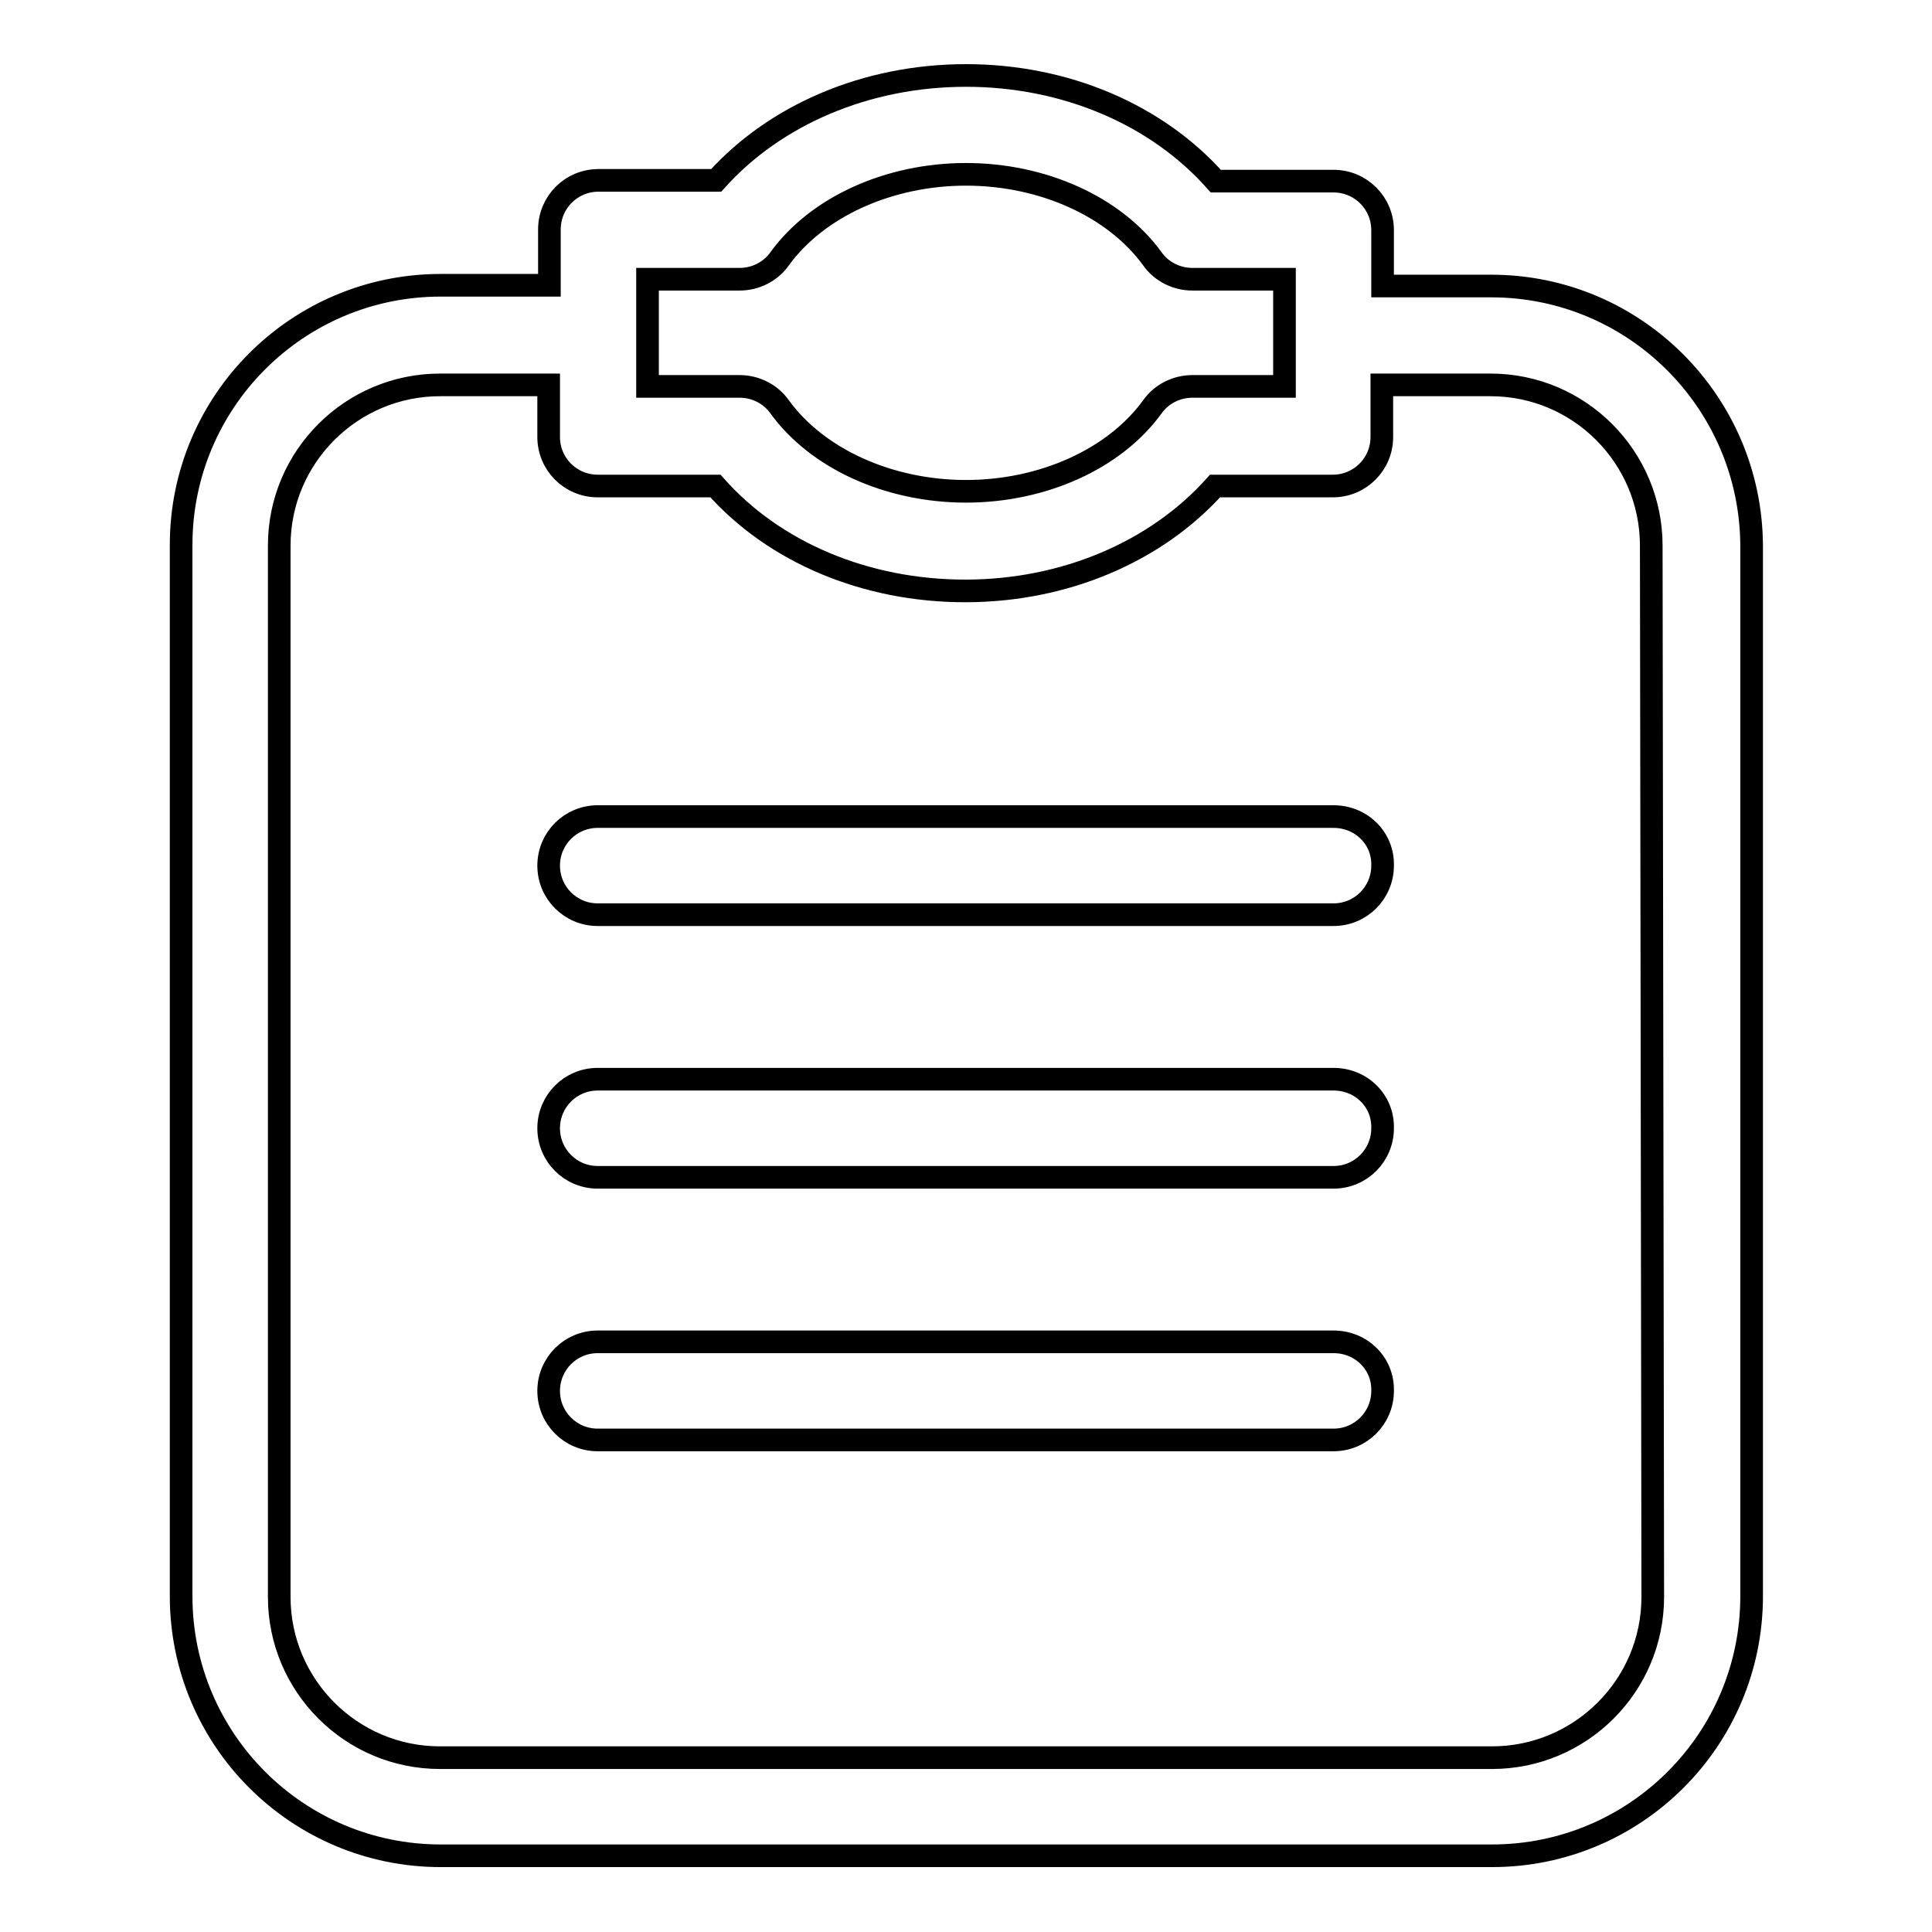
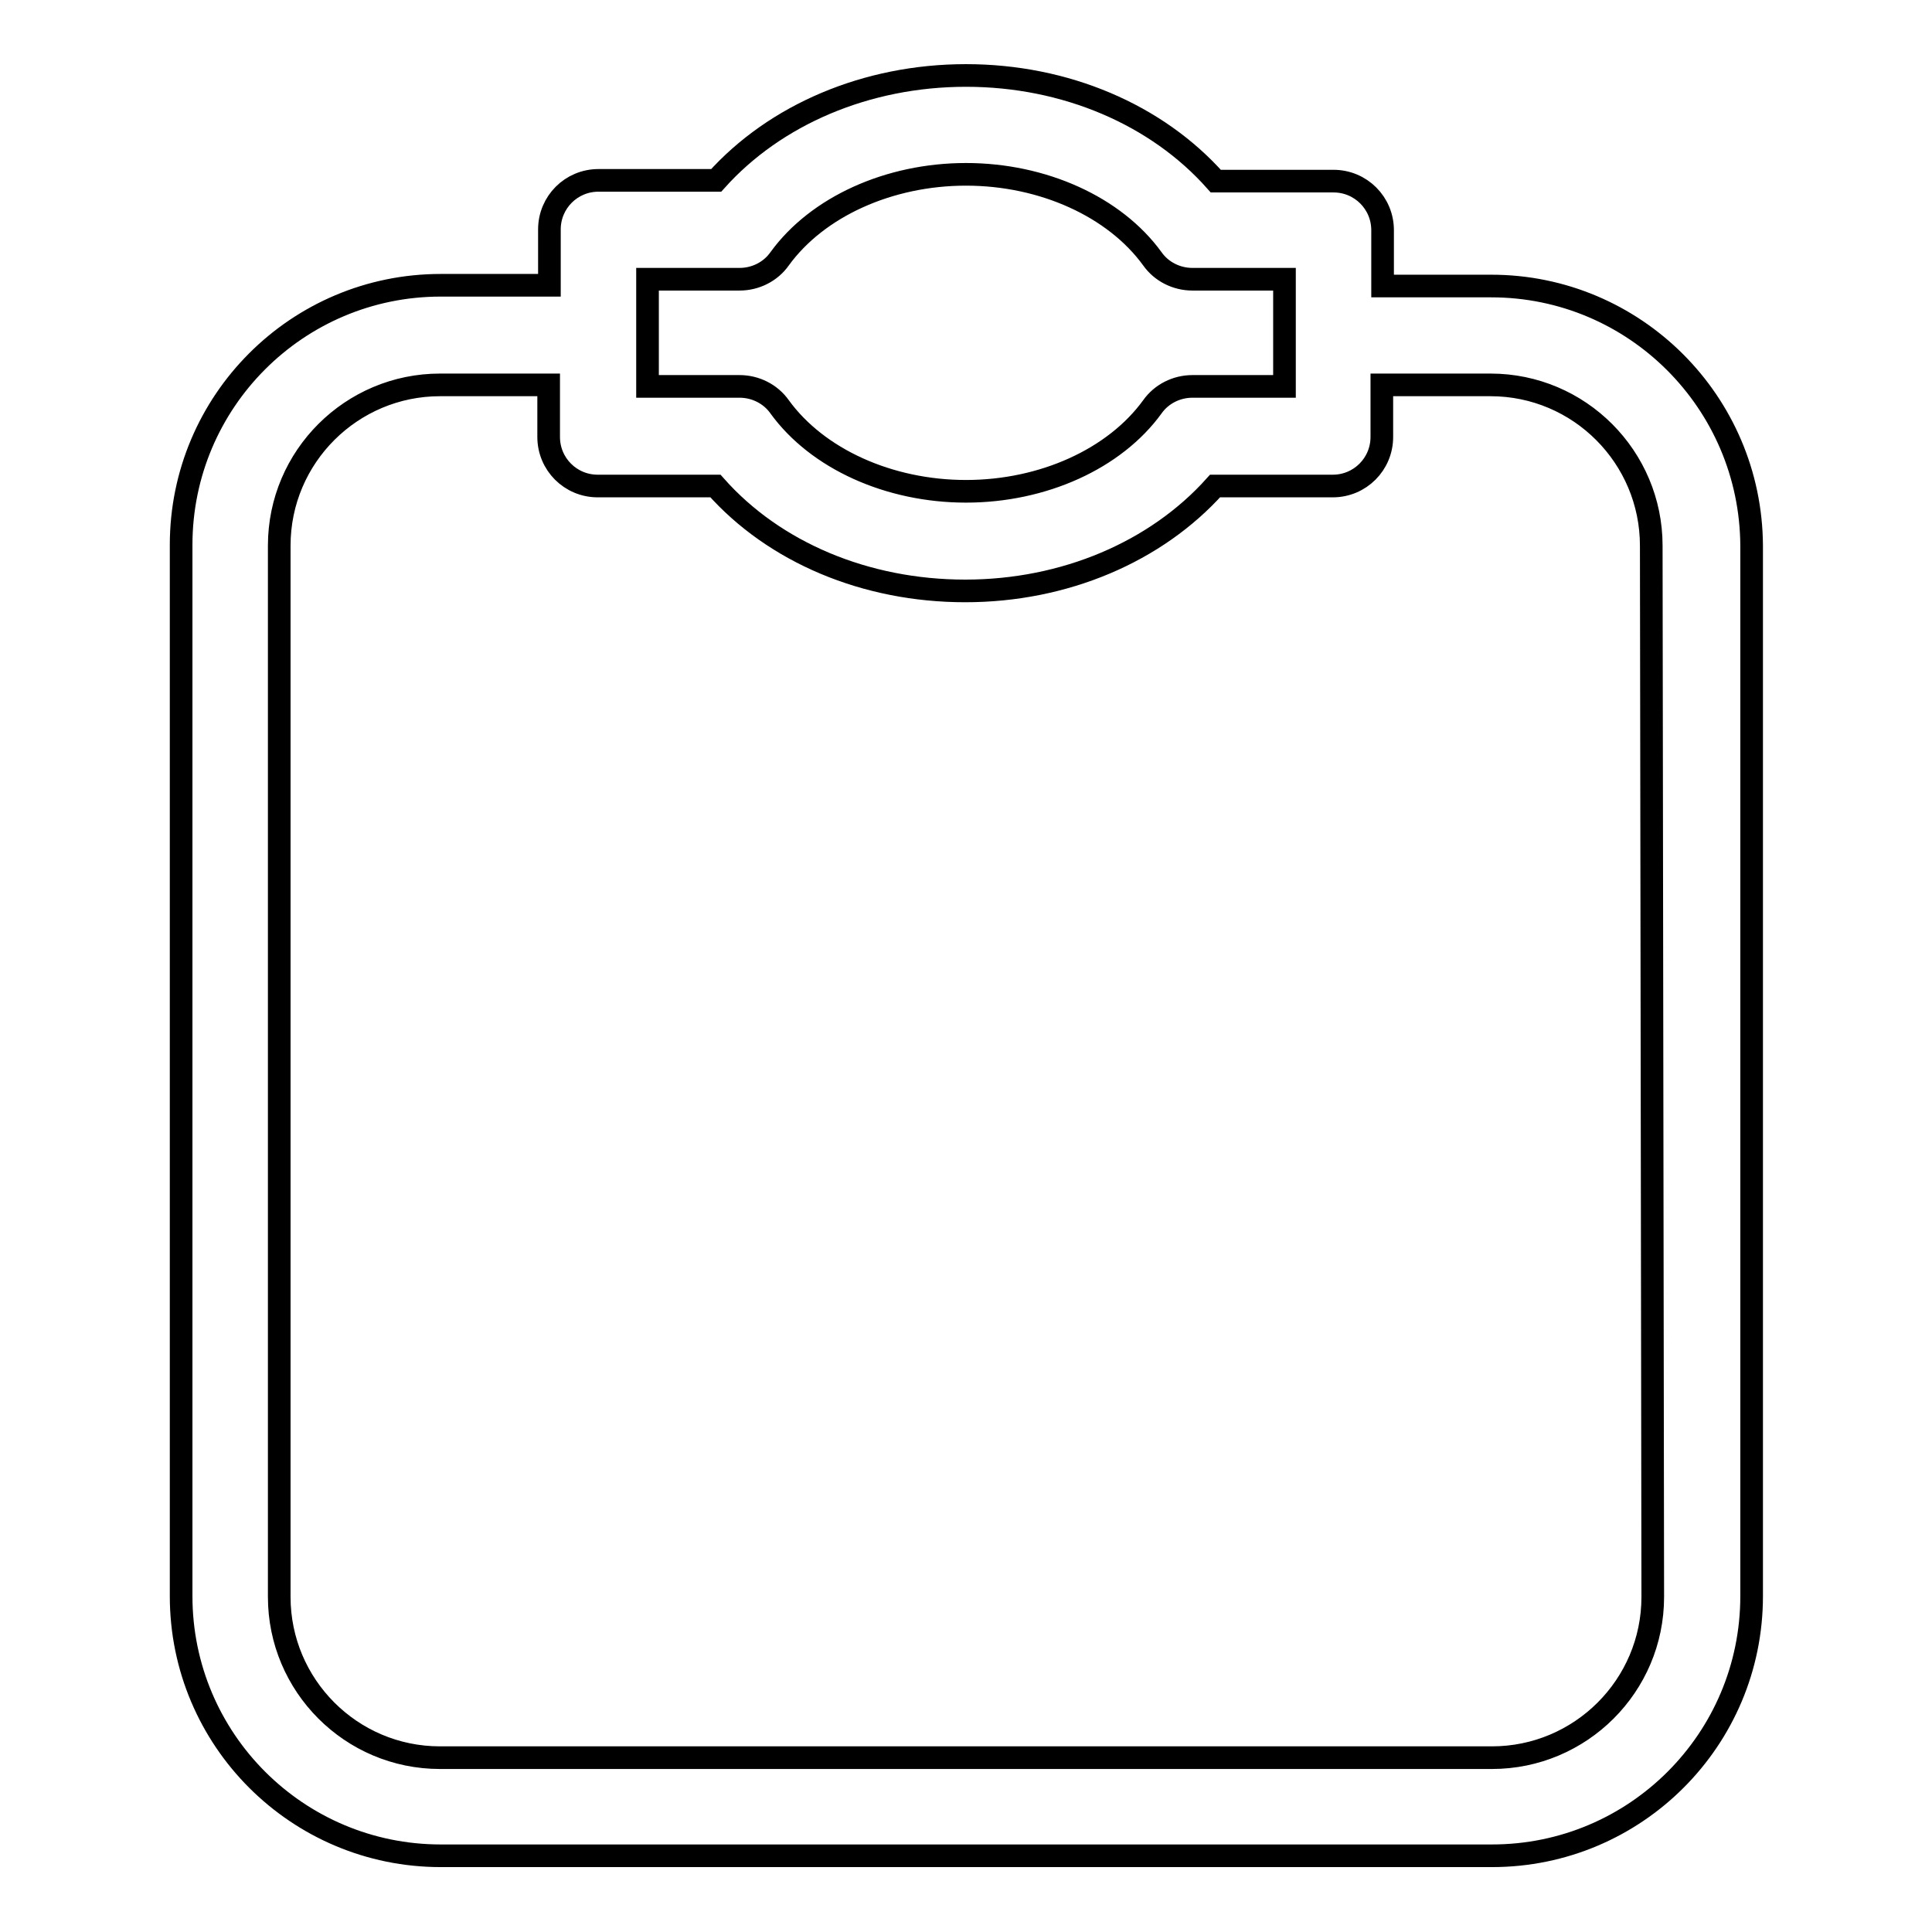
<svg xmlns="http://www.w3.org/2000/svg" version="1.1" x="0px" y="0px" viewBox="0 0 256 256" enable-background="new 0 0 256 256" xml:space="preserve">
  <g>
    <g>
      <path stroke-width="3" fill-opacity="0" stroke="#000000" d="M197.6,37.9h-14.4v-7.4c0-3.6-2.9-6.5-6.5-6.5h-15.6C153.3,15.2,141.2,10,128,10c-13.2,0-25.3,5.2-33.1,13.9H79.3c-3.6,0-6.5,2.9-6.5,6.5v7.4H58.4c-19,0-34.4,15.4-34.4,34.4v139.3c0,19,15.4,34.4,34.4,34.4h139.3c19,0,34.4-15.4,34.4-34.4V72.3C232,53.3,216.6,37.9,197.6,37.9z M98,37c2.1,0,4.1-1,5.3-2.7c5-6.9,14.5-11.2,24.7-11.2c10.2,0,19.7,4.3,24.7,11.2c1.2,1.7,3.2,2.7,5.3,2.7h12.2v7.4l0,0v6.8H158c-2.1,0-4.1,1-5.3,2.7c-5,6.9-14.5,11.2-24.7,11.2c-10.2,0-19.7-4.3-24.7-11.2c-1.2-1.7-3.2-2.7-5.3-2.7H85.8v-7.4l0,0V37H98z M219,211.6c0,11.8-9.6,21.3-21.3,21.3H58.3c-11.8,0-21.3-9.6-21.3-21.3V72.3C37,60.5,46.6,51,58.3,51l0,0h14.4v6.9c0,3.6,2.9,6.5,6.5,6.5h15.6c7.8,8.8,19.9,13.9,33.1,13.9c13.2,0,25.3-5.2,33.1-13.9h15.6c3.6,0,6.5-2.9,6.5-6.5V51h14.4c11.8,0,21.3,9.6,21.3,21.3L219,211.6L219,211.6z" />
-       <path stroke-width="3" fill-opacity="0" stroke="#000000" d="M176.7,177.8H79.2c-3.6,0-6.5,2.9-6.5,6.5c0,3.6,2.9,6.5,6.5,6.5h97.5c3.6,0,6.5-2.9,6.5-6.5C183.3,180.7,180.4,177.8,176.7,177.8z" />
-       <path stroke-width="3" fill-opacity="0" stroke="#000000" d="M176.7,108.2H79.2c-3.6,0-6.5,2.9-6.5,6.5c0,3.6,2.9,6.5,6.5,6.5h97.5c3.6,0,6.5-2.9,6.5-6.5C183.3,111.1,180.4,108.2,176.7,108.2z" />
-       <path stroke-width="3" fill-opacity="0" stroke="#000000" d="M176.7,143H79.2c-3.6,0-6.5,2.9-6.5,6.5c0,3.6,2.9,6.5,6.5,6.5h97.5c3.6,0,6.5-2.9,6.5-6.5C183.3,145.9,180.4,143,176.7,143z" />
    </g>
  </g>
</svg>